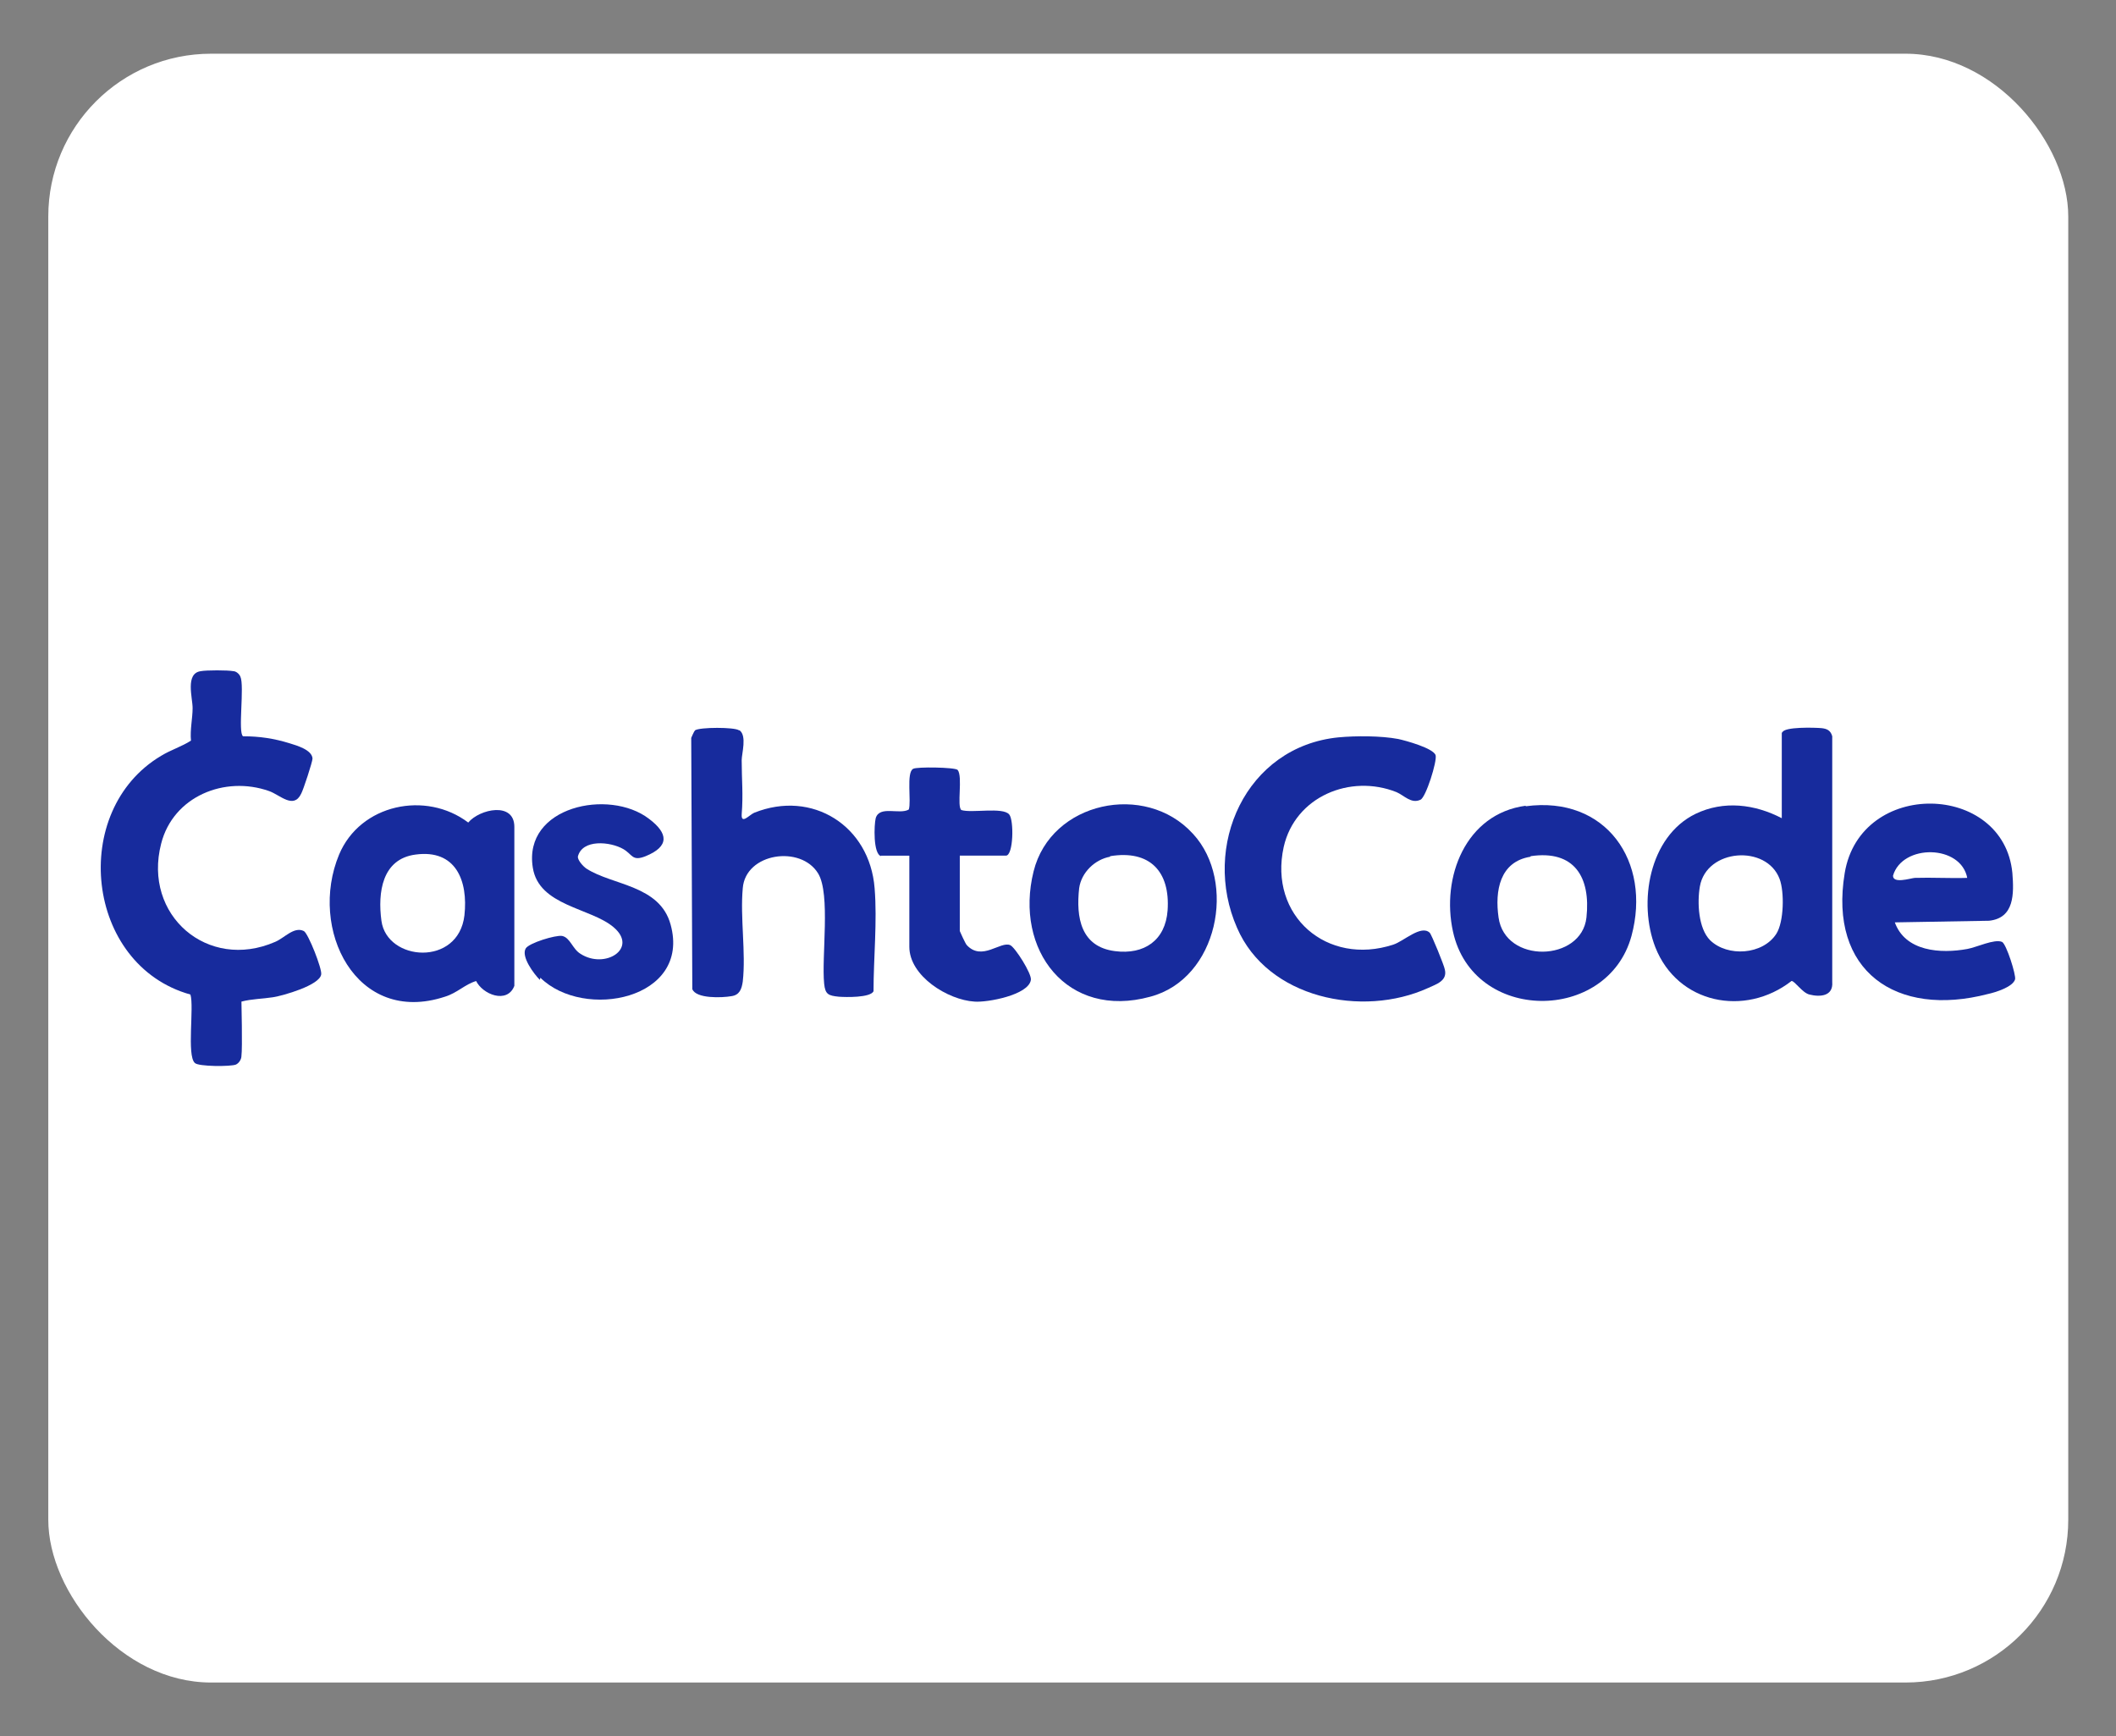
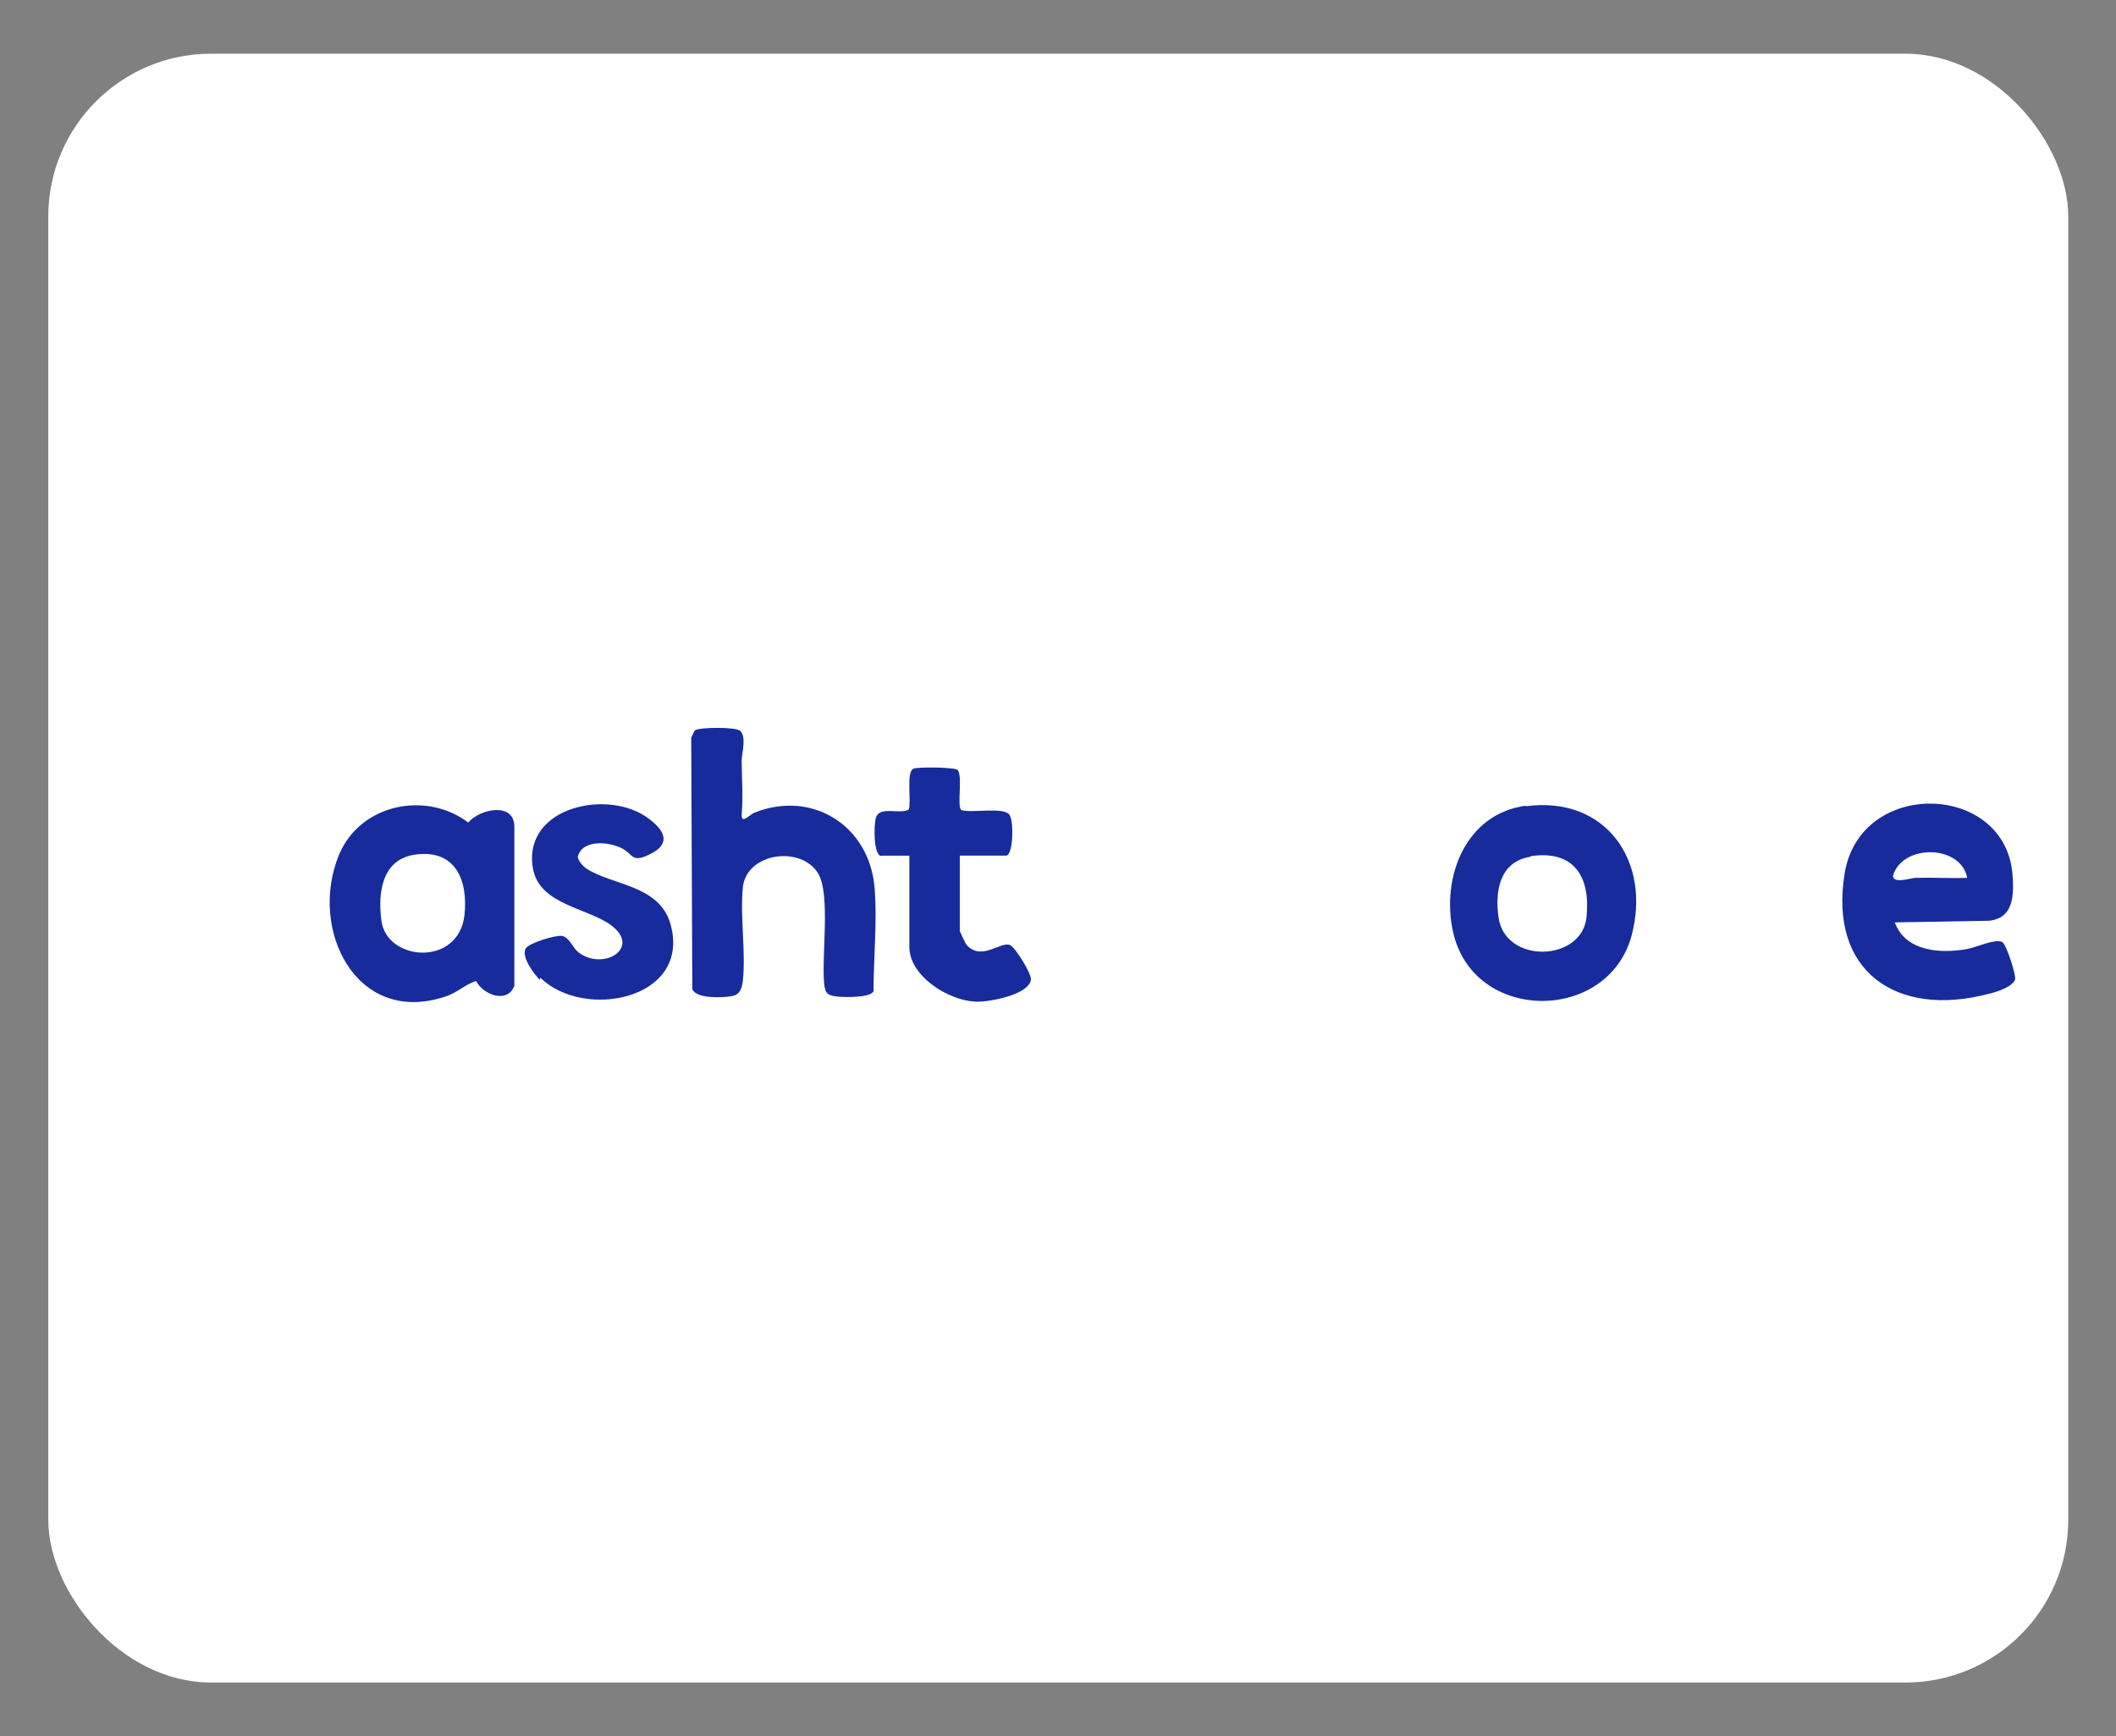
<svg xmlns="http://www.w3.org/2000/svg" id="cashtocode" width="39" height="32" viewBox="0 0 39 32">
  <rect x="0" y="0" width="39" height="32" fill="#808080" stroke="none" />
  <defs>
    <style>
      .cls-1 {
        fill: #172b9d;
      }

      .cls-2 {
        fill: #fff;
      }
    </style>
  </defs>
  <rect class="cls-2" x=".89" y=".99" width="37.23" height="30.02" rx="3" ry="3" />
  <g id="_401oKj" data-name="401oKj">
    <g>
-       <path class="cls-1" d="M4.45,18.46s.02.86,0,1c0,.06-.04.13-.1.16-.09.04-.7.04-.76-.03-.15-.14-.01-1.03-.08-1.26-1.94-.54-2.24-3.39-.54-4.4.18-.11.38-.17.55-.28-.02-.2.03-.41.03-.6s-.14-.64.15-.68c.1-.02.5-.02.6,0,.05,0,.11.05.13.1.08.17-.05,1.04.05,1.1.3,0,.57.04.86.13.13.04.41.12.42.28,0,.06-.17.58-.21.65-.14.29-.39.02-.59-.05-.82-.29-1.77.1-1.99.97-.34,1.32.86,2.35,2.1,1.81.17-.07.35-.29.53-.2.08.04.34.7.32.8-.03.2-.7.39-.89.42s-.39.03-.58.08Z" />
-       <path class="cls-1" d="M32.85,13.5c.03-.11.61-.09.72-.08.1.01.17.04.2.15v4.53c.02.26-.22.28-.42.23-.13-.03-.27-.25-.33-.25-.86.67-2.1.42-2.51-.62-.32-.82-.12-2.04.74-2.46.52-.25,1.09-.18,1.59.08v-1.58ZM31.52,17.33c.32.31.97.27,1.22-.12.14-.22.15-.77.06-1.01-.24-.64-1.35-.56-1.47.14-.05.29-.03.77.19.99Z" />
-       <path class="cls-1" d="M24.67,13.59c.32-.03.78-.03,1.1.03.14.03.65.17.69.3.03.11-.18.78-.28.82-.17.08-.3-.08-.44-.14-.85-.34-1.87.08-2.08,1.01-.28,1.27.8,2.2,2.02,1.8.19-.06.51-.37.67-.22.03.02.27.61.28.68.05.21-.16.27-.31.34-1.21.55-2.96.19-3.52-1.11-.66-1.5.16-3.34,1.87-3.51Z" />
      <path class="cls-1" d="M13.63,13.46c.14.1.04.43.04.55,0,.36.03.63,0,1-.01.19.14.01.23-.03,1.07-.43,2.13.24,2.22,1.39.05.61-.02,1.29-.02,1.9-.06.12-.51.11-.64.1-.19-.02-.25-.04-.27-.24-.05-.5.12-1.65-.11-2.03-.32-.53-1.34-.38-1.39.27-.05.54.06,1.19,0,1.72-.02.14-.06.25-.21.27-.17.03-.65.05-.72-.13l-.02-4.63s.05-.12.07-.14c.09-.06.73-.06.81,0Z" />
      <path class="cls-1" d="M8.78,18.08c-.21.06-.35.22-.58.29-1.64.54-2.52-1.25-1.95-2.62.39-.93,1.6-1.18,2.38-.59.21-.25.85-.39.85.08v2.93c-.13.34-.59.16-.71-.1ZM7.66,15.75c-.62.08-.7.7-.63,1.22.1.75,1.42.85,1.53-.1.07-.64-.16-1.22-.9-1.12Z" />
      <path class="cls-1" d="M34.92,16.99c.19.55.85.59,1.34.5.17-.03.5-.19.64-.13.08.04.26.61.24.69-.04.14-.36.24-.5.27-1.69.44-2.94-.42-2.64-2.23.29-1.74,2.93-1.67,3.09,0,.03.38.04.83-.43.88l-1.74.03ZM36.26,16.19c-.11-.63-1.2-.64-1.37-.05,0,.15.31.05.4.04.32-.01.65.01.97,0Z" />
      <path class="cls-1" d="M28.12,14.86c1.48-.2,2.32,1.02,1.95,2.39-.44,1.61-2.92,1.61-3.29-.08-.22-1,.23-2.17,1.34-2.32ZM28.21,15.79c-.57.09-.66.63-.59,1.12.12.86,1.53.82,1.62,0,.08-.74-.22-1.25-1.03-1.13Z" />
-       <path class="cls-1" d="M21.99,15.37c.81.88.46,2.67-.79,3-1.53.42-2.51-.86-2.15-2.31.32-1.29,2.06-1.65,2.93-.7ZM20.46,15.79c-.28.05-.53.29-.57.58-.06.54.03,1.08.66,1.16.54.07.93-.2.97-.75.05-.72-.33-1.12-1.06-1Z" />
      <path class="cls-1" d="M16.24,15.78c-.15-.04-.13-.58-.1-.7.07-.24.44-.06.61-.16.05-.15-.05-.68.08-.75.06-.04.77-.03.82.02.1.12-.02.68.07.74.19.06.76-.06.88.08.09.1.08.76-.06.76h-.85v1.39s.1.23.13.26c.28.3.62-.08.8,0,.09.04.4.53.38.64-.04.28-.81.42-1.04.4-.49-.03-1.2-.47-1.2-1.01v-1.68h-.53Z" />
      <path class="cls-1" d="M9.95,18.06c-.11-.11-.35-.43-.26-.58.06-.1.55-.25.67-.23.15.03.19.24.34.33.45.29,1.07-.1.61-.49-.42-.36-1.38-.39-1.49-1.1-.18-1.13,1.41-1.46,2.14-.9.36.27.38.51-.06.69-.25.1-.24-.03-.41-.13-.24-.14-.76-.19-.84.14,0,.07.1.18.16.22.48.31,1.35.3,1.55,1.03.38,1.38-1.6,1.77-2.4.98Z" />
    </g>
  </g>
</svg>